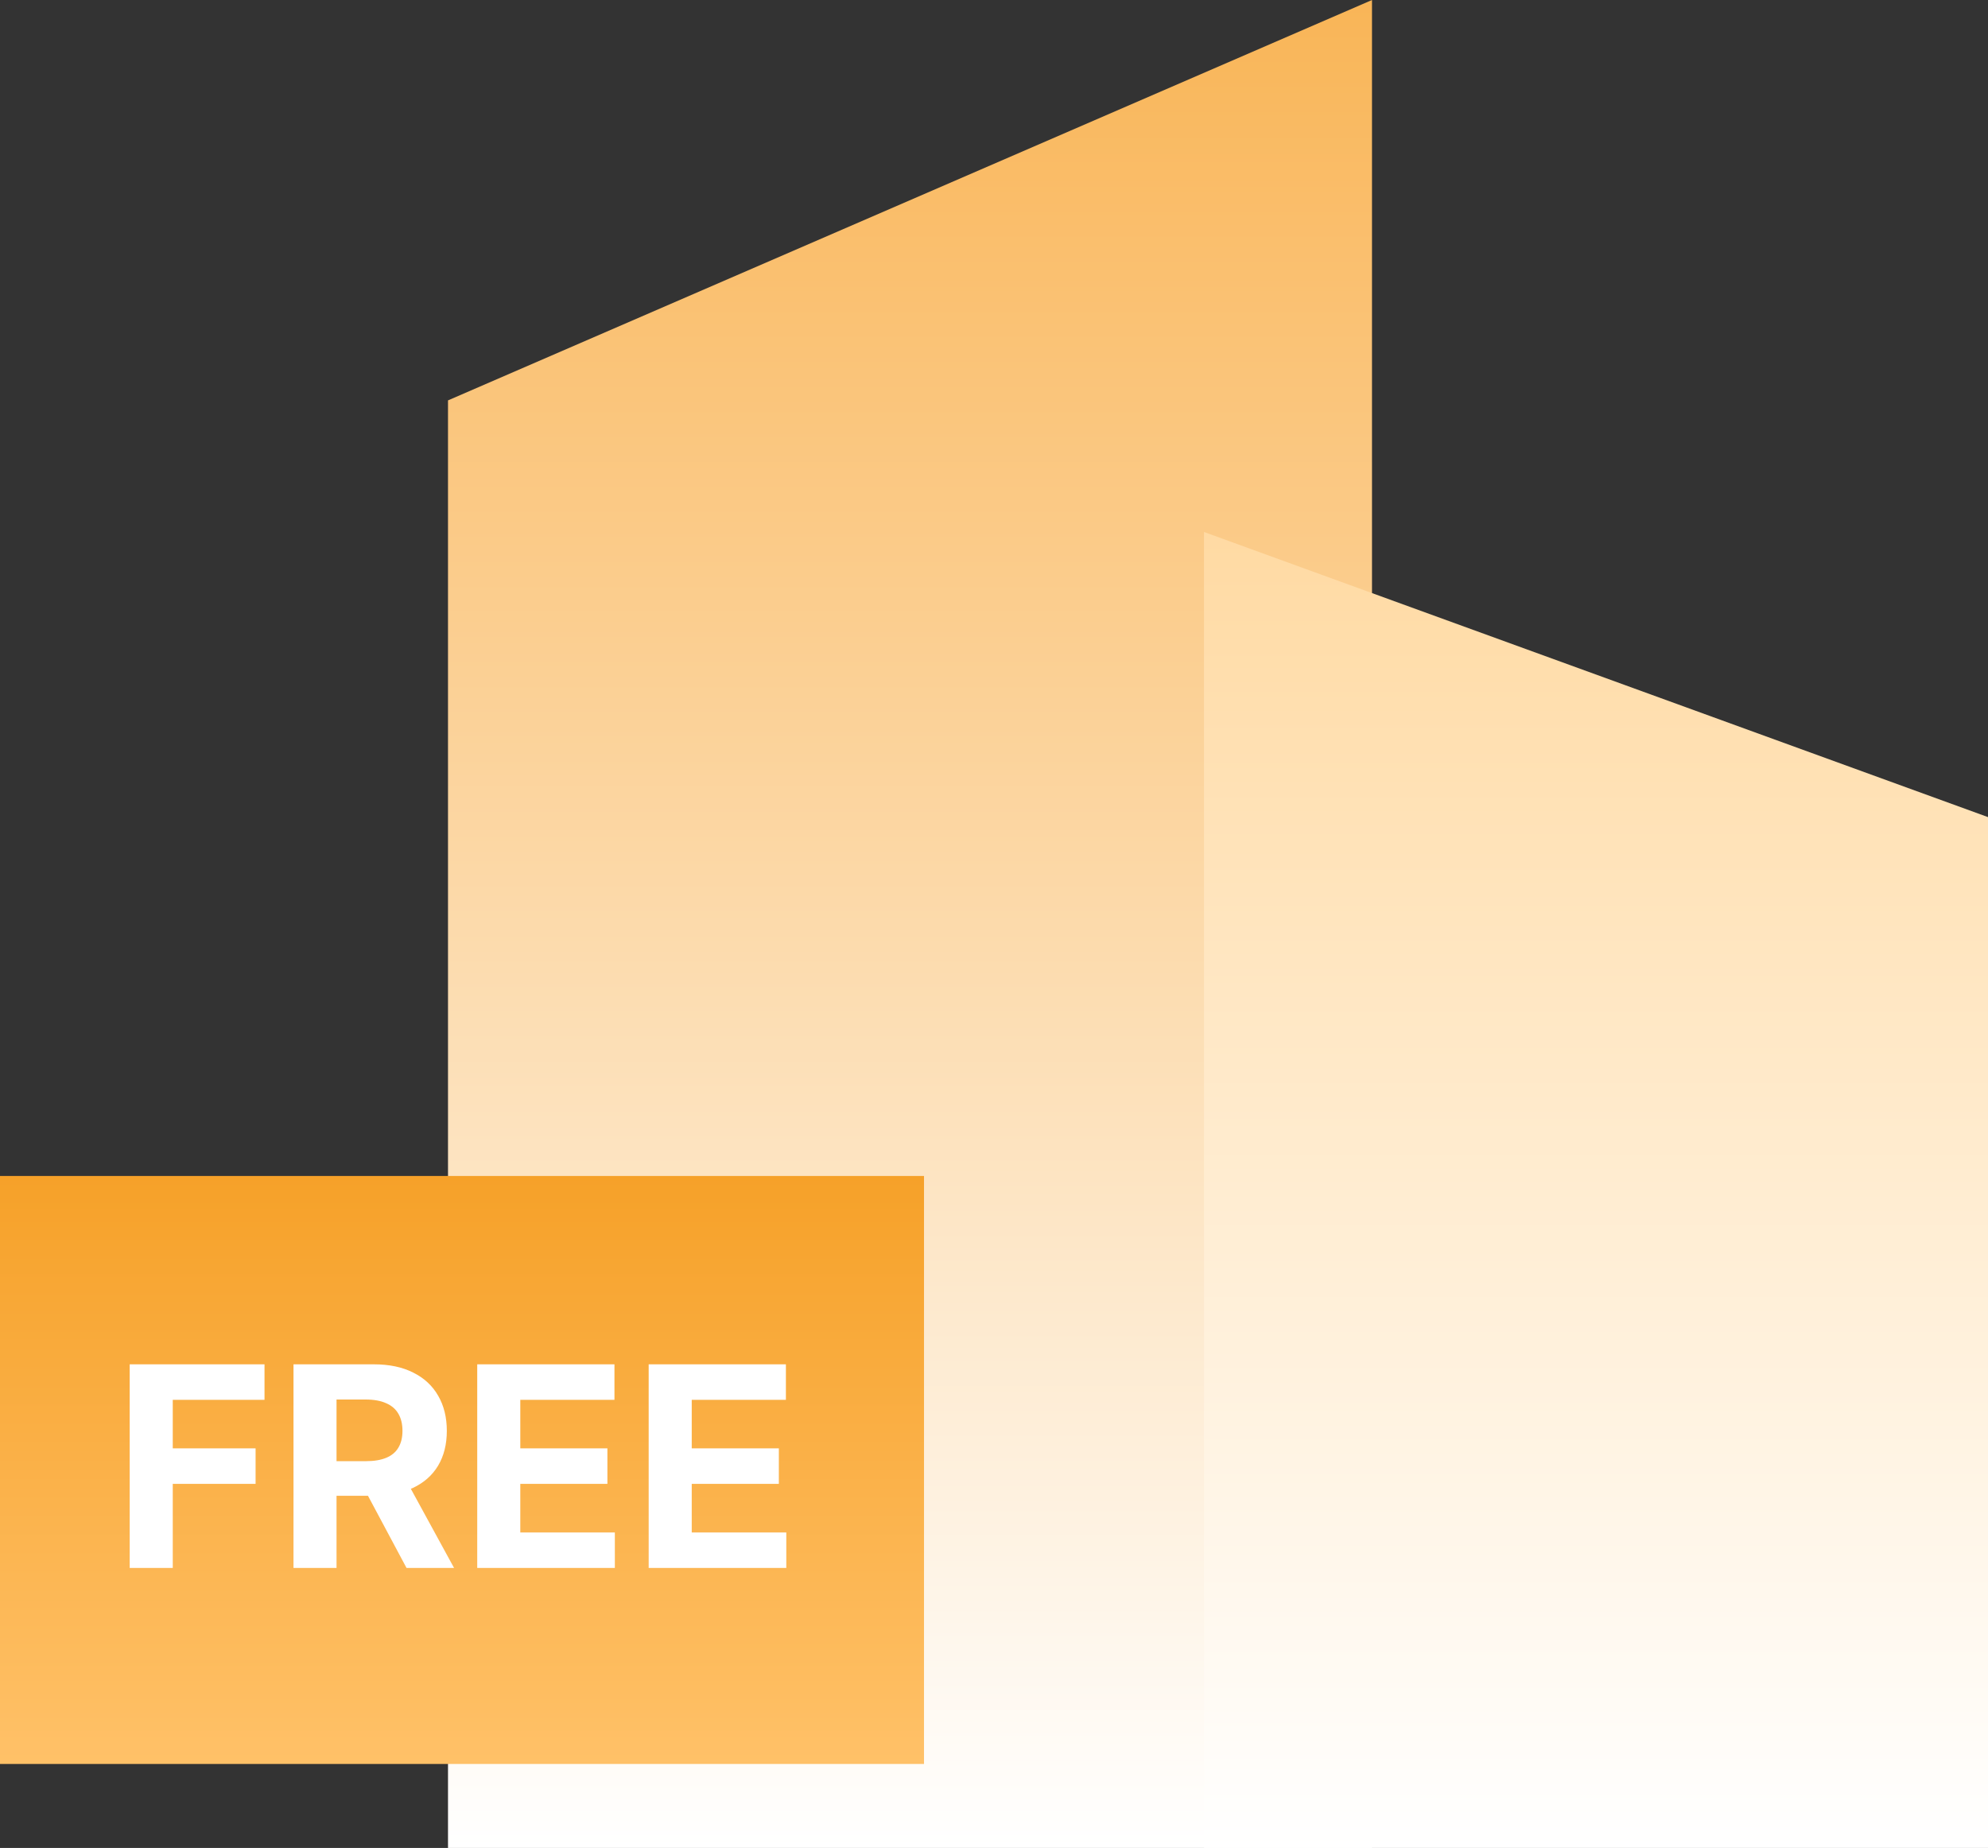
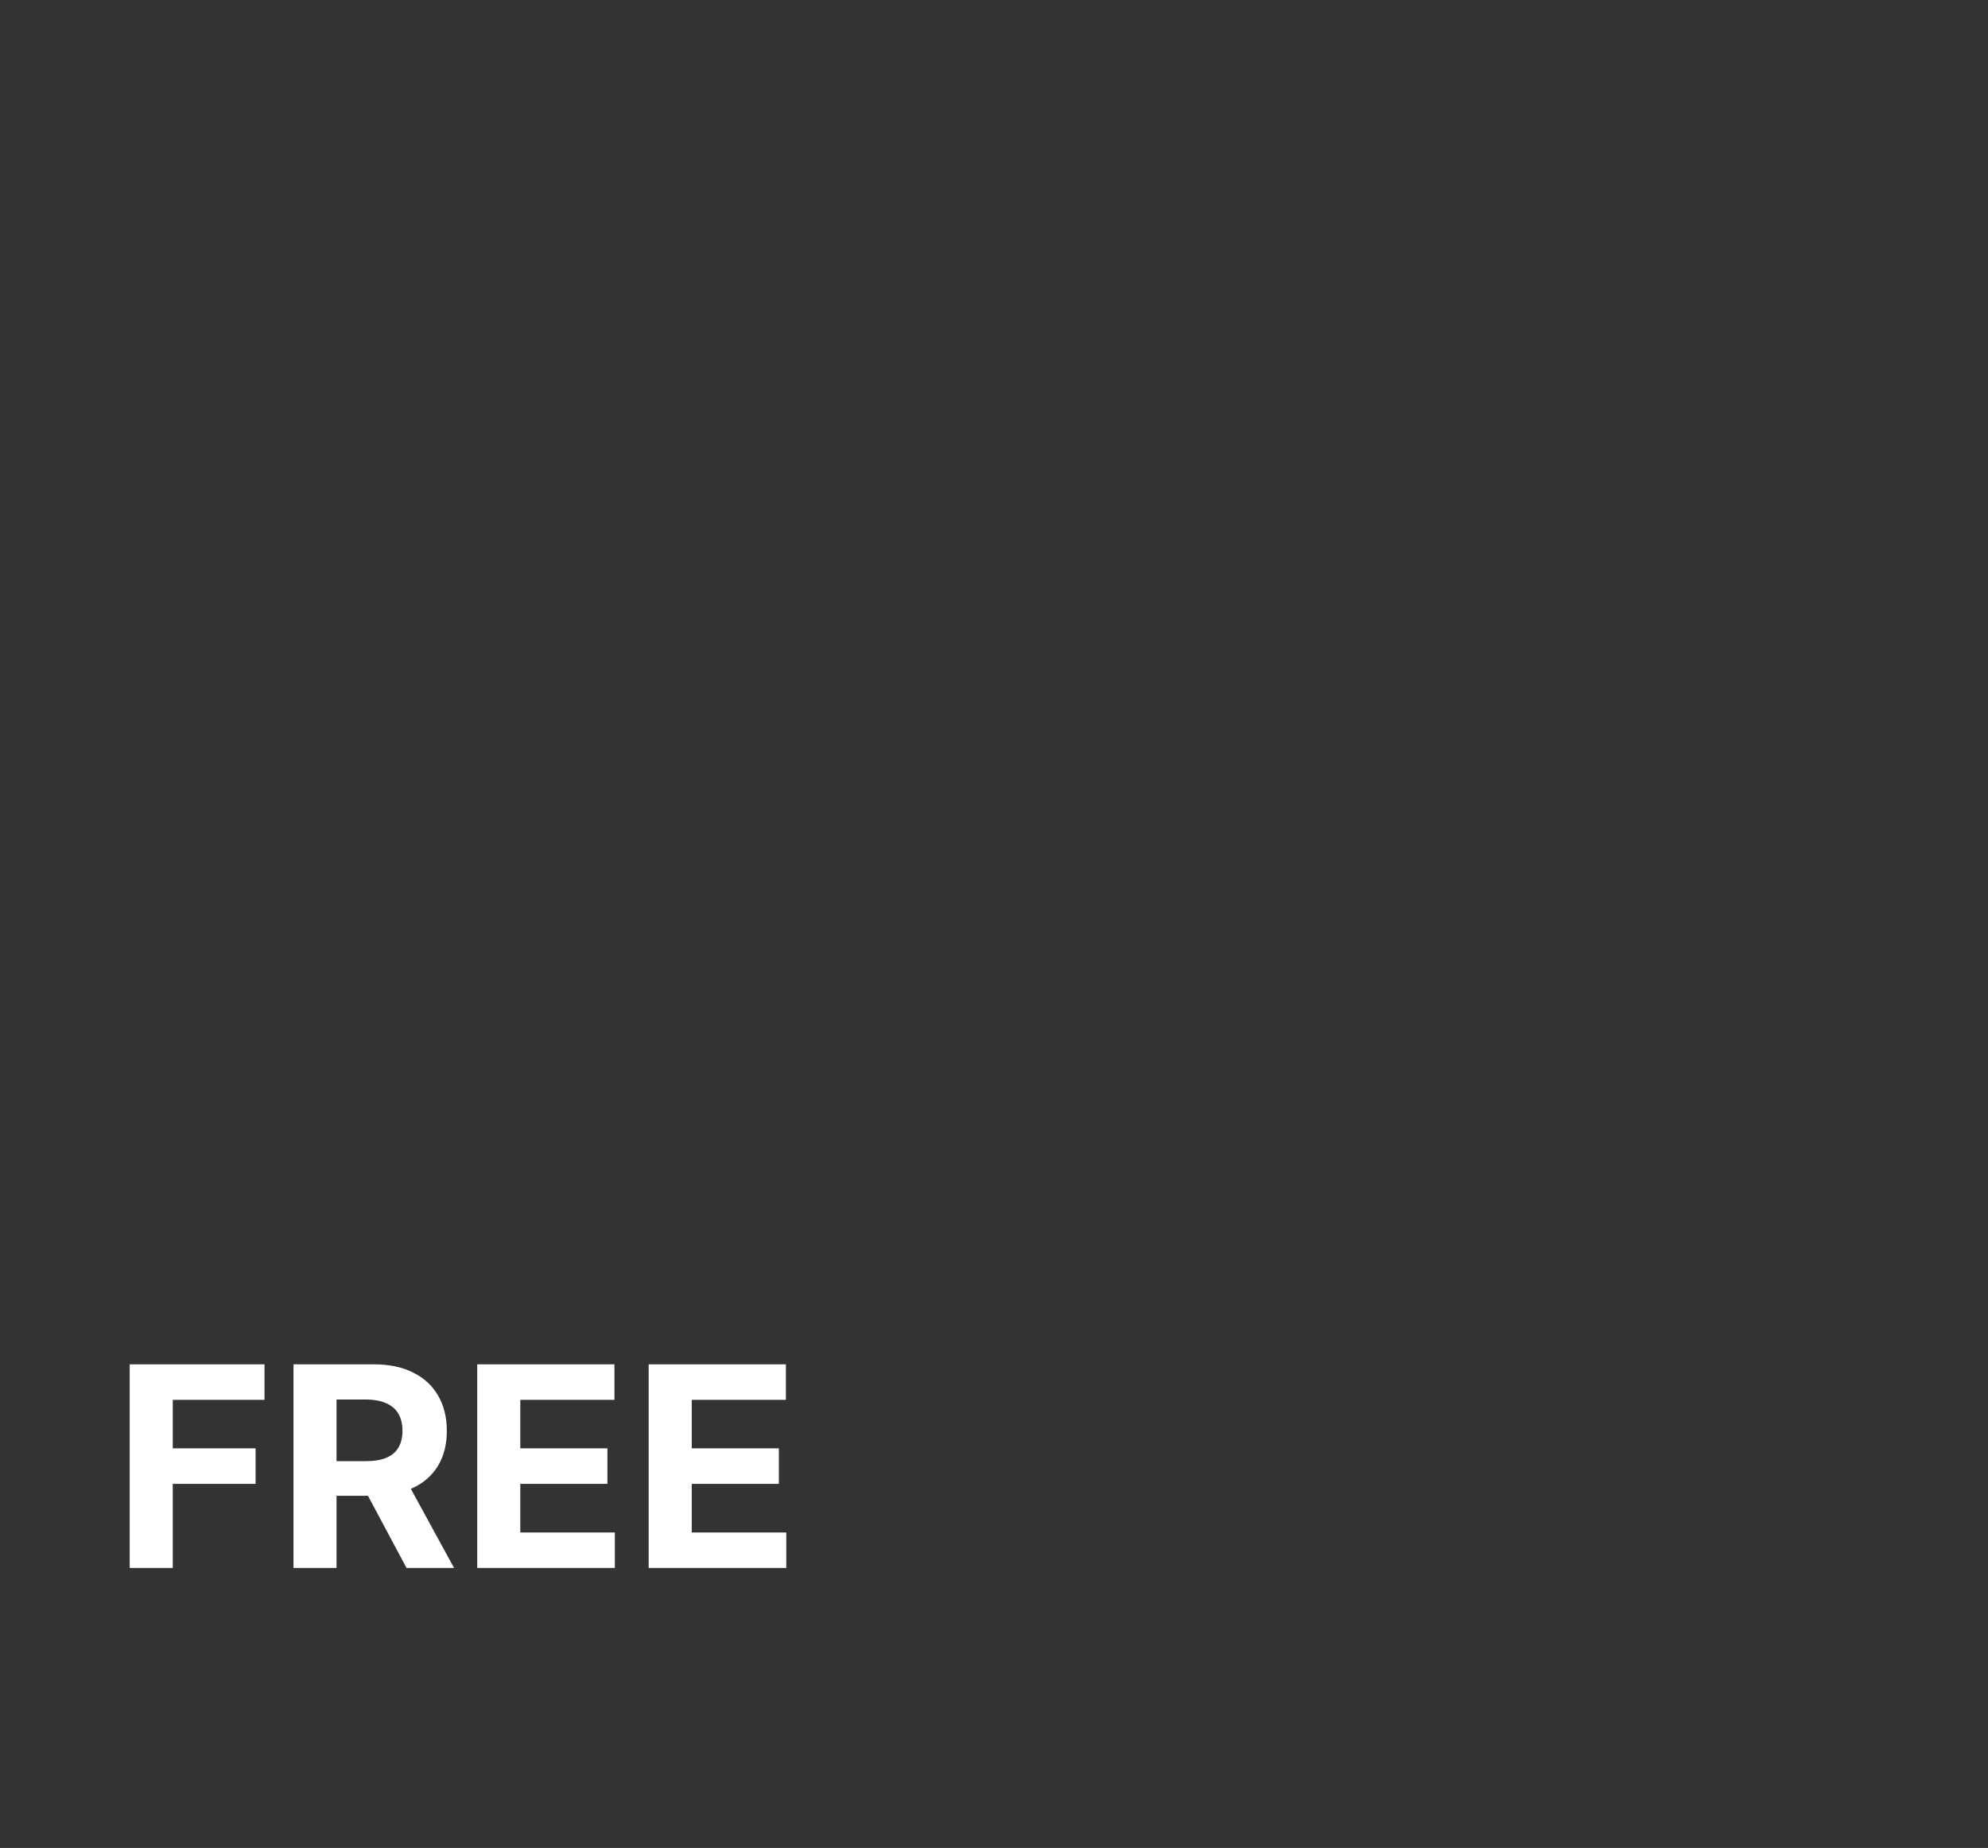
<svg xmlns="http://www.w3.org/2000/svg" width="71" height="66" viewBox="0 0 71 66" fill="none">
  <rect x="0" y="0" width="71" height="66" fill="#333333" stroke="none" />
-   <path d="M16 14.3L49 0V66H16V14.3Z" fill="url(#paint0_linear_1200_6)" />
-   <path d="M71 29.183L43 19V66H71V29.183Z" fill="url(#paint1_linear_1200_6)" />
-   <rect y="42" width="33" height="21" fill="url(#paint2_linear_1200_6)" />
  <path d="M4.632 56V48.727H9.447V49.995H6.17V51.728H9.128V52.996H6.17V56H4.632ZM10.482 56V48.727H13.351C13.9 48.727 14.369 48.825 14.757 49.022C15.148 49.216 15.445 49.492 15.649 49.849C15.855 50.205 15.958 50.622 15.958 51.103C15.958 51.586 15.853 52.001 15.645 52.349C15.437 52.695 15.135 52.96 14.739 53.145C14.347 53.33 13.871 53.422 13.312 53.422H11.391V52.186H13.063C13.357 52.186 13.601 52.146 13.795 52.065C13.989 51.985 14.133 51.864 14.228 51.703C14.325 51.542 14.374 51.342 14.374 51.103C14.374 50.861 14.325 50.658 14.228 50.492C14.133 50.327 13.988 50.201 13.791 50.116C13.597 50.028 13.352 49.984 13.056 49.984H12.019V56H10.482ZM14.409 52.69L16.217 56H14.519L12.751 52.69H14.409ZM17.044 56V48.727H21.945V49.995H18.582V51.728H21.693V52.996H18.582V54.732H21.959V56H17.044ZM23.167 56V48.727H28.068V49.995H24.705V51.728H27.816V52.996H24.705V54.732H28.082V56H23.167Z" fill="white" />
  <defs>
    <linearGradient id="paint0_linear_1200_6" x1="32.5" y1="0" x2="32.5" y2="66" gradientUnits="userSpaceOnUse">
      <stop stop-color="#F9B557" />
      <stop offset="1" stop-color="white" />
    </linearGradient>
    <linearGradient id="paint1_linear_1200_6" x1="57" y1="19" x2="57" y2="66" gradientUnits="userSpaceOnUse">
      <stop stop-color="#FFDAA3" />
      <stop offset="1" stop-color="white" />
    </linearGradient>
    <linearGradient id="paint2_linear_1200_6" x1="16.5" y1="42" x2="16.5" y2="63" gradientUnits="userSpaceOnUse">
      <stop stop-color="#F6A129" />
      <stop offset="1" stop-color="#FFC168" />
    </linearGradient>
  </defs>
</svg>